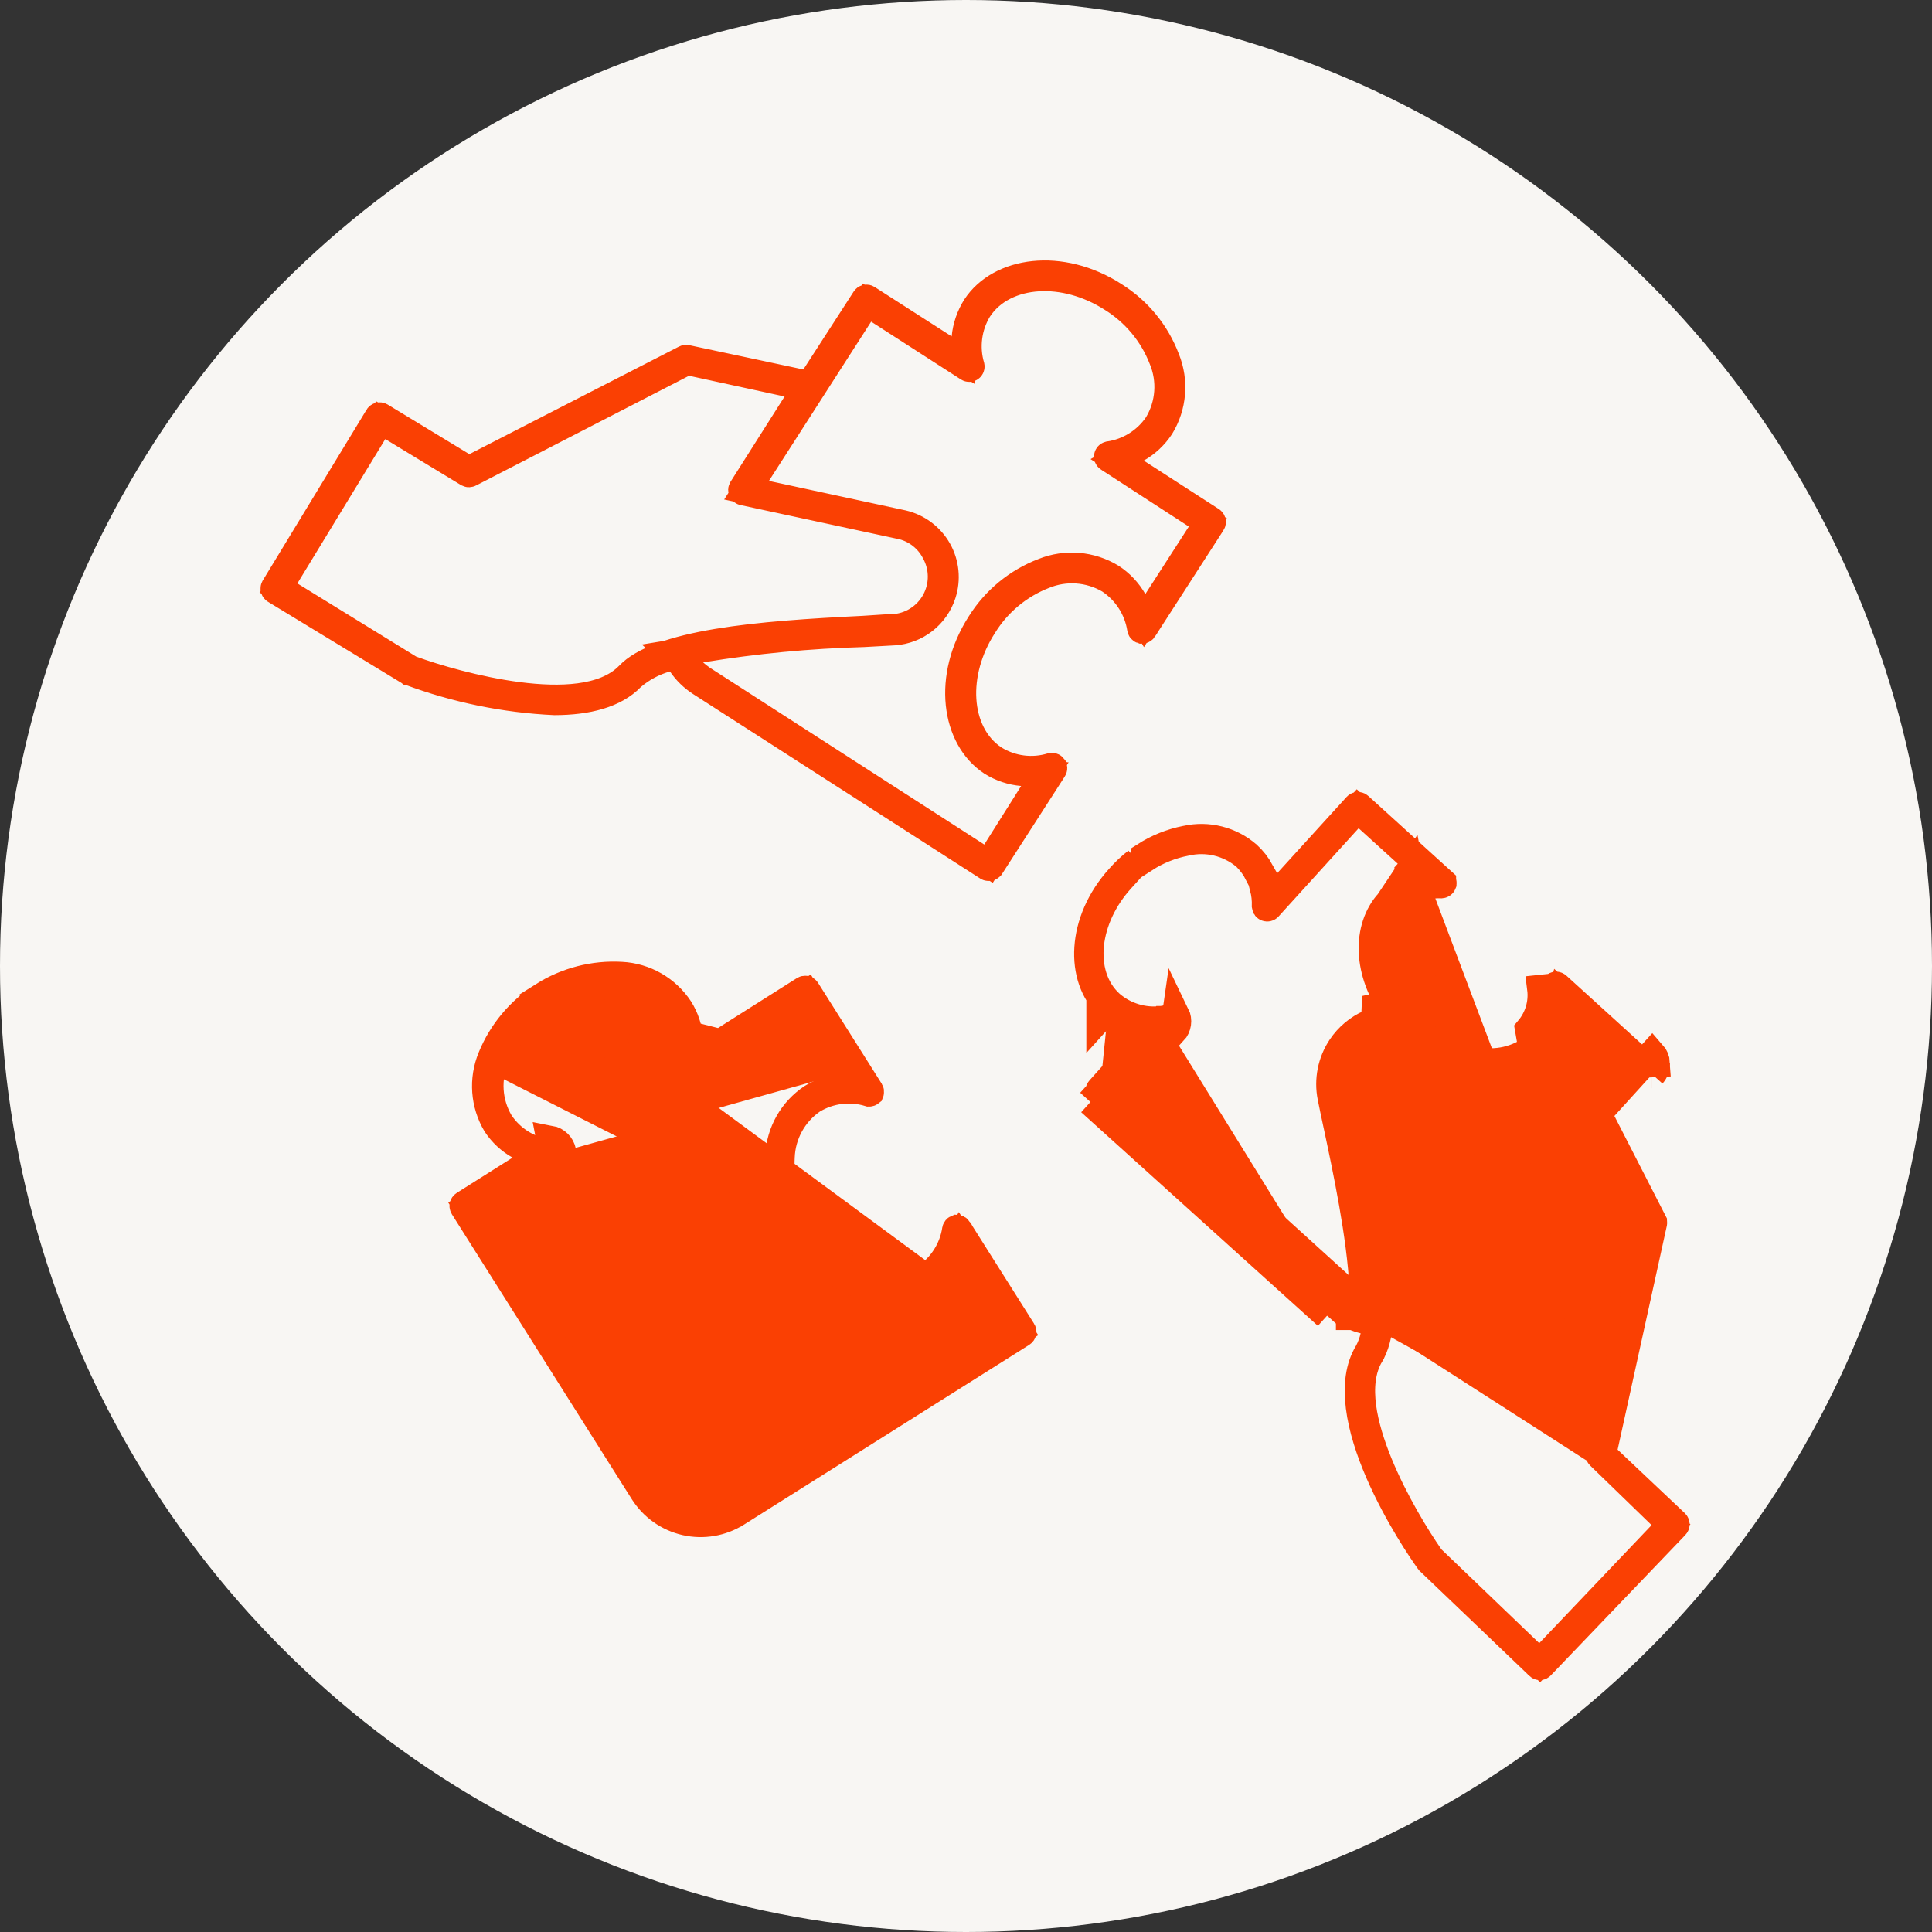
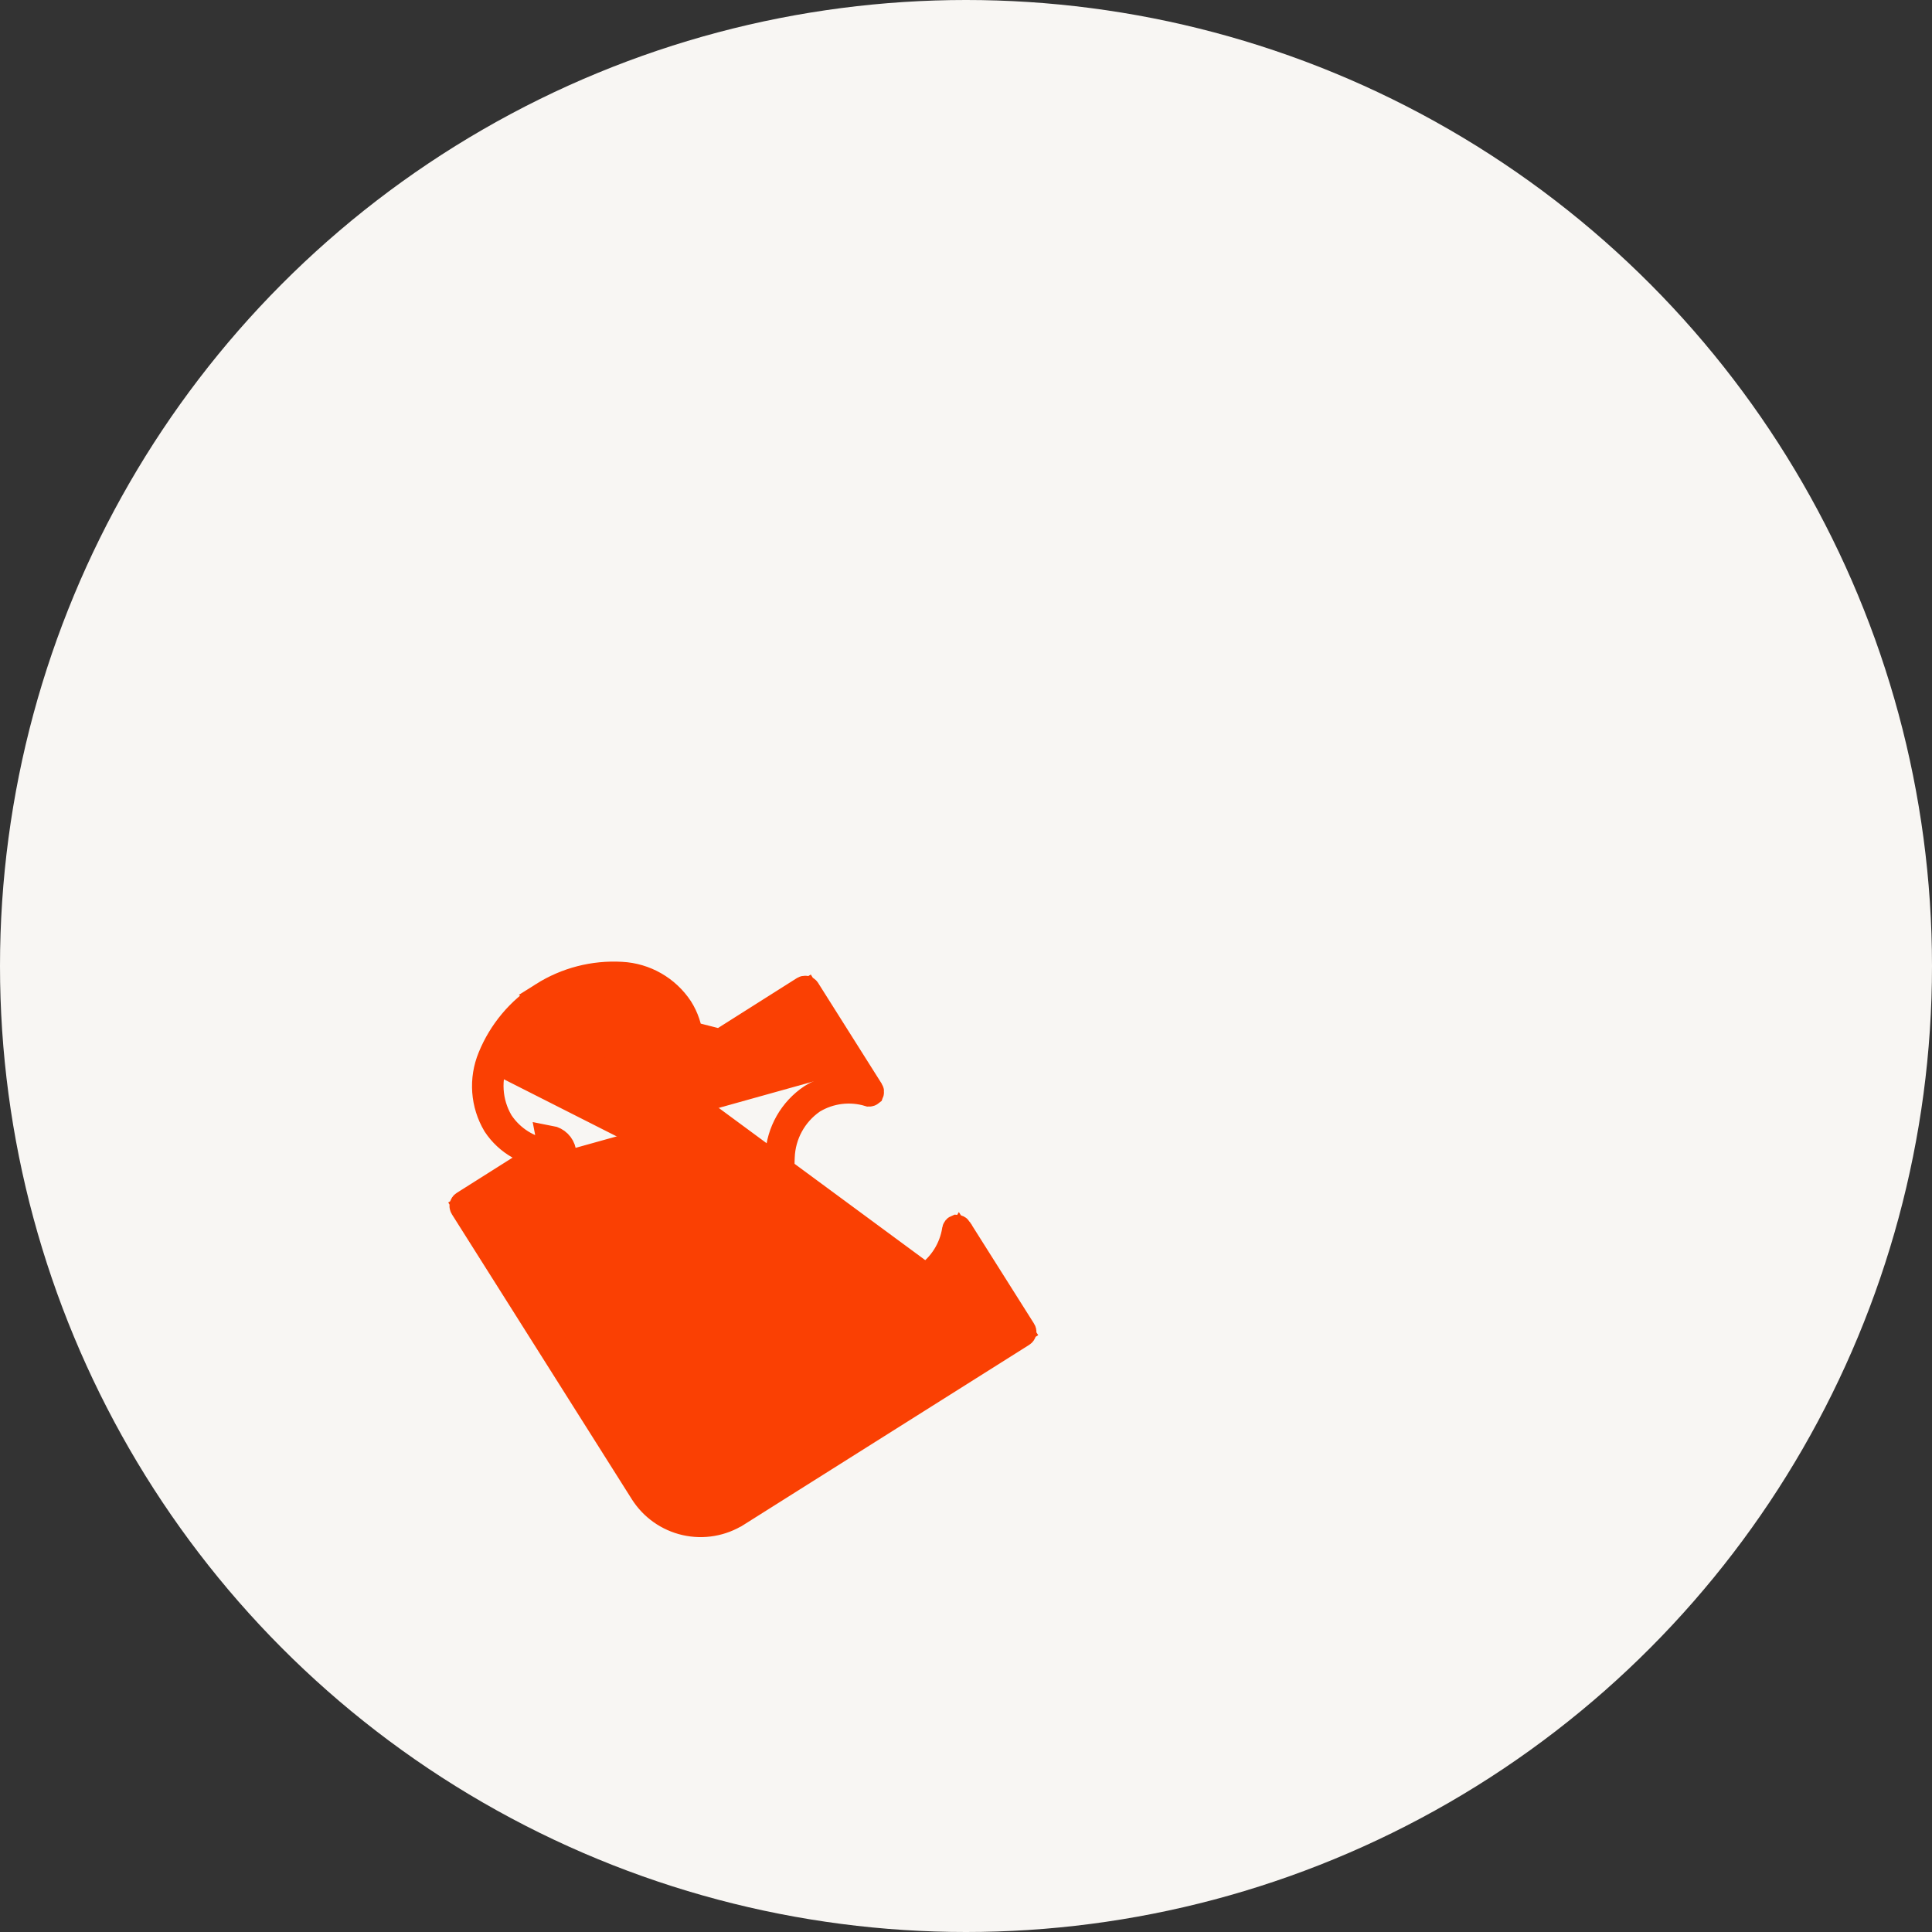
<svg xmlns="http://www.w3.org/2000/svg" width="50" height="50" viewBox="0 0 70 70" fill="none">
  <rect x="0" y="0" width="70" height="70" fill="#333333" stroke="none" />
  <circle cx="35" cy="35" r="35" fill="#F8F6F3" />
-   <path d="M38.108 27.775L38.112 27.774C38.13 27.774 38.146 27.783 38.157 27.797L38.157 27.798C38.171 27.817 38.172 27.842 38.159 27.861L38.079 27.985V27.986L35.887 31.392L35.886 31.393C35.876 31.41 35.857 31.419 35.838 31.419L35.828 31.419L35.817 31.419C35.807 31.42 35.797 31.417 35.788 31.412L25.384 24.727C25.109 24.55 24.871 24.319 24.686 24.047L24.544 23.839L25.143 24.374C25.234 24.455 25.329 24.53 25.429 24.6L25.437 24.605L25.445 24.61L35.391 31.02L35.815 31.294L36.084 30.866L37.421 28.744L37.858 28.05L37.04 27.98C36.649 27.946 36.272 27.82 35.94 27.612L35.935 27.608C34.611 26.744 34.277 24.535 35.525 22.595L35.525 22.595L35.528 22.59C36.064 21.736 36.864 21.08 37.806 20.72L37.806 20.72L37.813 20.717C38.616 20.396 39.523 20.471 40.262 20.921C40.593 21.137 40.867 21.428 41.063 21.771L41.472 22.485L41.918 21.794L43.494 19.349L43.764 18.93L43.346 18.659L40.163 16.594C40.162 16.594 40.162 16.594 40.162 16.594C40.143 16.581 40.133 16.557 40.138 16.535C40.142 16.514 40.158 16.497 40.179 16.491C40.892 16.388 41.531 15.991 41.938 15.395L41.947 15.382L41.955 15.368C42.381 14.651 42.443 13.775 42.123 13.005C41.769 12.092 41.127 11.319 40.294 10.803C39.433 10.251 38.474 10.001 37.607 10.056C36.741 10.11 35.926 10.475 35.45 11.196L35.444 11.204L35.439 11.213C35.066 11.832 34.97 12.578 35.172 13.27C35.176 13.292 35.168 13.314 35.15 13.327C35.131 13.34 35.105 13.341 35.086 13.328L31.834 11.234L31.413 10.963L31.142 11.385L27.439 17.154L27.049 17.761L27.754 17.913L32.707 18.981C33.246 19.107 33.709 19.453 33.982 19.935L33.982 19.935C34.255 20.419 34.312 20.995 34.139 21.523L34.139 21.523C34.017 21.898 33.785 22.228 33.474 22.471L33.474 22.471C33.163 22.713 32.788 22.856 32.395 22.883L31.292 22.944C29.316 22.998 27.345 23.186 25.395 23.507L24.363 23.677L24.454 23.759L24.138 23.848C23.684 23.976 23.263 24.2 22.903 24.505L22.884 24.521L22.866 24.539C22.276 25.151 21.284 25.409 20.092 25.411C18.292 25.326 16.517 24.962 14.83 24.332C14.829 24.332 14.829 24.332 14.829 24.332L14.82 24.325L14.81 24.32L9.967 21.375C9.966 21.375 9.966 21.374 9.966 21.374C9.954 21.367 9.945 21.354 9.941 21.339L9.941 21.339L9.94 21.335C9.937 21.322 9.939 21.307 9.946 21.294L13.708 15.105L13.708 15.104C13.724 15.078 13.759 15.069 13.786 15.085L16.747 16.883L16.986 17.028L17.234 16.9L24.83 13.002L24.832 13.001C24.844 12.995 24.857 12.993 24.87 12.996L24.871 12.996L29.003 13.876L29.34 13.947L29.527 13.658L31.348 10.84L31.348 10.84L31.351 10.836C31.358 10.824 31.37 10.816 31.383 10.812C31.397 10.809 31.411 10.813 31.422 10.82L31.422 10.82L31.426 10.823L34.211 12.61L34.901 13.053L34.978 12.236C35.016 11.841 35.146 11.46 35.358 11.123C36.224 9.802 38.431 9.469 40.369 10.716L40.369 10.716L40.374 10.72C41.229 11.256 41.886 12.057 42.244 13.002L42.244 13.002L42.248 13.011C42.571 13.813 42.495 14.721 42.044 15.458C41.828 15.787 41.537 16.06 41.195 16.254L40.477 16.662L41.17 17.109L43.888 18.863L43.891 18.865C43.904 18.873 43.912 18.886 43.916 18.901L43.916 18.901C43.919 18.916 43.916 18.931 43.908 18.944L43.906 18.946L41.424 22.797C41.424 22.797 41.424 22.798 41.424 22.798C41.413 22.814 41.394 22.823 41.375 22.823C41.357 22.817 41.343 22.801 41.339 22.782C41.228 22.063 40.821 21.423 40.216 21.018L40.204 21.01L40.191 21.002C39.472 20.581 38.597 20.519 37.826 20.835C36.914 21.19 36.142 21.832 35.628 22.665C35.073 23.525 34.822 24.484 34.876 25.351C34.93 26.216 35.295 27.031 36.017 27.504L36.023 27.508L36.029 27.512C36.653 27.894 37.409 27.99 38.108 27.775ZM22.789 24.471L22.645 24.328L22.793 24.468C23.034 24.213 23.427 23.979 23.984 23.774C24.535 23.571 25.211 23.41 25.982 23.281C27.524 23.024 29.384 22.905 31.264 22.813L31.266 22.813C31.458 22.803 31.624 22.791 31.771 22.78C31.986 22.765 32.162 22.752 32.325 22.752H32.338L32.351 22.752C32.995 22.719 33.576 22.355 33.886 21.79C34.195 21.228 34.192 20.547 33.88 19.988C33.642 19.529 33.222 19.191 32.722 19.057L32.093 18.889V18.921L26.929 17.809L26.927 17.809C26.909 17.805 26.894 17.793 26.887 17.776C26.88 17.76 26.881 17.742 26.889 17.727L26.89 17.725L28.85 14.634L29.233 14.03L28.534 13.878L25.07 13.126L24.894 13.088L24.735 13.171L17.039 17.136L17.028 17.141L17.018 17.147C17.001 17.157 16.98 17.157 16.963 17.148L14.22 15.482L13.793 15.223L13.533 15.649L10.348 20.878L10.089 21.303L10.512 21.564L14.817 24.215L14.86 24.241L14.907 24.259C15.745 24.566 17.273 25.018 18.781 25.212C19.534 25.309 20.304 25.344 20.99 25.254C21.668 25.165 22.33 24.945 22.789 24.471Z" fill="#FA4003" stroke="#FA4003" />
  <path d="M33.535 46.287L33.529 46.291C32.802 46.752 31.919 46.738 31.123 46.423C30.325 46.108 29.573 45.479 29.035 44.627L29.032 44.624C28.994 44.566 28.957 44.508 28.922 44.449L28.821 44.289L28.827 44.283C28.436 43.562 28.25 42.745 28.295 41.92C28.326 41.095 28.744 40.331 29.424 39.861L29.437 39.852L29.452 39.843C30.067 39.476 30.807 39.386 31.491 39.594C31.504 39.594 31.517 39.589 31.527 39.581C31.534 39.563 31.532 39.544 31.521 39.528L31.517 39.521L31.513 39.515L29.218 35.878L29.217 35.876C29.209 35.865 29.197 35.857 29.183 35.854L29.189 35.831L29.183 35.854C29.169 35.85 29.154 35.853 29.14 35.861L29.14 35.861L25.743 38.011L25.047 38.451L24.978 37.631C24.945 37.247 24.821 36.876 24.616 36.551C24.146 35.839 23.366 35.392 22.515 35.348L22.512 35.348C21.517 35.291 20.528 35.546 19.685 36.078L33.535 46.287ZM33.535 46.287L33.541 46.283M33.535 46.287L33.541 46.283M33.541 46.283C34.131 45.885 34.527 45.258 34.634 44.554C34.638 44.535 34.651 44.52 34.669 44.513C34.688 44.514 34.705 44.523 34.716 44.539C34.716 44.539 34.716 44.54 34.716 44.54L37.042 48.224L37.043 48.225C37.051 48.238 37.054 48.253 37.05 48.268C37.047 48.282 37.038 48.295 37.025 48.303C37.025 48.303 37.025 48.303 37.025 48.303L26.696 54.813L26.695 54.813C26.145 55.161 25.479 55.276 24.843 55.132L24.843 55.132C24.208 54.988 23.656 54.597 23.31 54.045L23.309 54.044L16.794 43.726C16.786 43.713 16.783 43.698 16.787 43.683L16.787 43.682C16.79 43.667 16.799 43.654 16.812 43.646C16.812 43.646 16.812 43.646 16.812 43.646L18.838 42.366L19.546 41.918L18.816 41.507C18.48 41.318 18.193 41.052 17.981 40.731C17.546 39.999 17.482 39.106 17.807 38.32L17.808 38.317M33.541 46.283L17.808 38.317M17.808 38.317C18.185 37.394 18.841 36.611 19.684 36.079L17.808 38.317ZM30.485 38.901L30.888 38.647L29.485 36.419L29.219 35.997L28.796 36.262L24.898 38.707L24.891 38.712L24.884 38.717C24.867 38.728 24.846 38.729 24.828 38.721C24.815 38.708 24.809 38.69 24.811 38.672C25.027 37.983 24.939 37.234 24.569 36.614L24.56 36.599L24.55 36.584C24.078 35.906 23.315 35.489 22.49 35.457C21.532 35.413 20.584 35.663 19.773 36.174L30.485 38.901ZM30.485 38.901L30.506 39.412C30.121 39.443 29.75 39.566 29.422 39.769C28.712 40.242 28.269 41.022 28.225 41.874L28.224 41.884L28.224 41.884C28.153 42.877 28.408 43.866 28.952 44.699L28.956 44.705L28.956 44.705C30.168 46.623 32.274 47.237 33.6 46.408C33.912 46.199 34.172 45.92 34.358 45.593L34.766 44.878L35.212 45.57L36.649 47.797L36.923 48.222L36.496 48.491L26.636 54.721C26.113 55.059 25.475 55.17 24.869 55.027C24.261 54.893 23.733 54.52 23.404 53.992C23.404 53.992 23.403 53.991 23.403 53.991L17.195 44.148L16.929 43.725L17.351 43.458L19.624 42.024V42.023L19.858 41.876C19.878 41.864 19.888 41.84 19.884 41.817L20.375 41.723M30.485 38.901L19.773 36.174C18.962 36.686 18.327 37.434 17.955 38.317C17.629 39.076 17.683 39.945 18.1 40.658L18.108 40.672L18.116 40.684C18.512 41.275 19.14 41.67 19.843 41.773C19.864 41.779 19.88 41.796 19.884 41.817L20.375 41.723M20.375 41.723C20.332 41.498 20.155 41.322 19.929 41.28L20.124 42.3V42.299C20.319 42.177 20.418 41.949 20.375 41.723Z" fill="#FA4003" stroke="#FA4003" />
-   <path d="M58.06 52.693L58.121 52.416L59.903 44.31C59.903 44.31 59.903 44.31 59.903 44.31C59.905 44.297 59.904 44.284 59.897 44.272L59.897 44.27L58.048 40.662L57.89 40.354L58.122 40.098L59.492 38.589L59.496 38.585C59.504 38.575 59.508 38.562 59.508 38.549C59.507 38.535 59.5 38.521 59.489 38.511L59.487 38.509L56.424 35.725L56.419 35.72L56.419 35.72C56.402 35.705 56.378 35.7 56.357 35.709C56.338 35.72 56.327 35.741 56.328 35.763C56.328 35.764 56.328 35.764 56.328 35.765L55.831 35.817C55.898 36.351 55.738 36.888 55.391 37.299L58.06 52.693ZM58.06 52.693L58.266 52.887L60.704 55.191C60.714 55.202 60.719 55.216 60.719 55.23C60.719 55.245 60.713 55.259 60.702 55.27L60.702 55.27L60.693 55.279L55.826 60.358L55.825 60.359C55.816 60.368 55.805 60.374 55.792 60.376C55.78 60.374 55.769 60.369 55.76 60.361L55.759 60.359L51.795 56.568L51.758 56.52C51.553 56.234 50.643 54.912 49.969 53.356C49.628 52.568 49.356 51.741 49.26 50.972C49.163 50.2 49.248 49.533 49.559 49.017L49.566 49.006L49.572 48.995C49.67 48.812 49.742 48.618 49.787 48.417L49.893 47.938L49.417 47.822C49.283 47.789 49.152 47.745 49.026 47.689M58.06 52.693L49.489 47.189M60.007 38.524C60 38.395 59.949 38.274 59.864 38.179L59.532 38.545L60.007 38.524ZM60.007 38.524C60.014 38.671 59.962 38.815 59.863 38.925C59.863 38.925 59.863 38.925 59.863 38.925M60.007 38.524L59.528 38.55L59.863 38.925M59.863 38.925L59.863 38.925H59.862L59.863 38.925ZM42.102 36.949C41.431 37.03 40.757 36.826 40.242 36.387L40.236 36.382L40.231 36.377C39.623 35.825 39.414 35.012 39.502 34.206C39.59 33.398 39.974 32.556 40.614 31.851L40.618 31.846C40.641 31.821 40.663 31.796 40.687 31.771L41.189 31.217C40.967 31.387 40.762 31.58 40.575 31.792L40.569 31.799L40.569 31.799C39.129 33.382 39.094 35.447 40.163 36.453M42.102 36.949C42.102 36.949 42.101 36.95 42.1 36.95L42.048 36.452L42.109 36.949C42.107 36.949 42.105 36.949 42.102 36.949ZM42.102 36.949C42.124 36.948 42.145 36.959 42.156 36.979M42.156 36.979C42.165 37 42.161 37.024 42.146 37.04L42.146 37.04L42.143 37.043L40.3 39.104L39.969 39.474L40.337 39.807L48.478 47.199M42.156 36.979C42.157 36.98 42.157 36.98 42.157 36.981L42.605 36.759M42.156 36.979C42.156 36.978 42.156 36.977 42.155 36.977L42.605 36.759M48.478 47.199L48.49 47.21C48.615 47.327 48.754 47.427 48.903 47.51M48.478 47.199L48.206 46.945L48.392 46.604L48.392 46.603L48.831 46.843M48.478 47.199L48.49 47.209L48.495 47.214L48.828 46.847L48.831 46.844L48.831 46.843M48.903 47.51L48.903 47.63M48.903 47.51L48.904 47.187C48.905 47.096 48.903 47.001 48.901 46.905M48.903 47.51C49.011 47.57 49.124 47.621 49.241 47.661L49.404 47.189L49.404 47.189L48.901 46.905M48.903 47.63C48.729 47.54 48.566 47.428 48.419 47.296L48.42 47.296L48.085 47.667M48.903 47.63L48.903 47.689H49.026M48.903 47.63C48.944 47.651 48.985 47.67 49.026 47.689M48.085 47.667L48.419 47.295L39.847 39.559M48.085 47.667L39.509 39.927M48.085 47.667L39.509 39.927M39.847 39.559C39.837 39.549 39.831 39.535 39.83 39.521L39.83 39.52C39.829 39.505 39.835 39.49 39.845 39.479L39.845 39.479L39.848 39.476L41.346 37.805L41.883 37.206L41.108 36.99C40.769 36.895 40.457 36.722 40.197 36.484L40.163 36.453M39.847 39.559L39.844 39.556L39.509 39.927M39.847 39.559C39.847 39.559 39.848 39.559 39.848 39.56L39.509 39.927M40.163 36.453L40.054 36.353H39.86H39.86V36.853L39.86 36.853L40.195 36.482C40.184 36.472 40.174 36.463 40.163 36.453ZM49.026 47.689H49.404H49.404L49.489 47.189M49.489 47.189L49.904 47.19C49.91 45.239 49.304 42.39 48.965 40.794C48.959 40.765 48.953 40.737 48.947 40.709L48.947 40.708C48.938 40.665 48.928 40.623 48.919 40.581C48.842 40.216 48.775 39.903 48.726 39.653L48.725 39.652C48.627 39.156 48.73 38.641 49.011 38.22L49.011 38.22C49.292 37.8 49.729 37.509 50.225 37.411L50.628 37.331V36.92V36.92V36.756L50.531 36.623C49.512 35.241 49.481 33.62 50.326 32.69L49.489 47.189ZM51.091 31.545L51.349 31.259L49.562 29.639L49.192 29.303L48.856 29.673L46.874 31.857L46.837 31.764L49.159 29.212C49.17 29.201 49.184 29.195 49.198 29.194L49.199 29.194C49.214 29.194 49.229 29.199 49.24 29.209L49.241 29.21L52.258 31.948C52.258 31.948 52.258 31.948 52.258 31.949C52.275 31.964 52.281 31.988 52.272 32.01L52.272 32.012C52.264 32.032 52.246 32.046 52.224 32.048C51.63 32.028 51.051 32.227 50.598 32.605H50.569L50.42 32.77C49.869 33.38 49.739 34.21 49.905 35.004C50.07 35.798 50.534 36.598 51.237 37.237C51.903 37.861 52.753 38.252 53.66 38.352L51.091 31.545ZM51.091 31.545L51.194 32.096C50.862 32.224 50.565 32.428 50.326 32.69L51.091 31.545ZM48.831 46.844L48.831 46.843M48.831 46.844L40.673 39.437L48.831 46.843M48.831 46.844C48.854 46.865 48.877 46.885 48.901 46.905M48.831 46.844L48.901 46.905M42.605 36.759C42.705 36.964 42.669 37.208 42.516 37.377L42.605 36.759ZM45.201 30.978C45.387 31.148 45.543 31.348 45.664 31.567L45.588 31.651C45.476 31.433 45.33 31.231 45.153 31.054L45.137 31.038L45.12 31.024C44.523 30.524 43.726 30.335 42.969 30.511C42.437 30.612 41.934 30.814 41.484 31.103V31.01C41.933 30.723 42.434 30.52 42.963 30.416L42.963 30.416L42.975 30.414C43.765 30.238 44.591 30.447 45.201 30.978ZM48.471 40.873C48.781 42.333 49.301 44.779 49.391 46.637L49.836 36.475C49.9 36.458 49.965 36.443 50.032 36.43L50.128 36.92C50.128 36.92 50.128 36.92 50.128 36.92V36.92C50.128 36.92 50.128 36.92 50.128 36.92L49.726 37.217C49.692 37.171 49.659 37.124 49.627 37.078C49.211 37.26 48.852 37.559 48.595 37.942C48.24 38.473 48.111 39.123 48.235 39.749C48.285 40.004 48.353 40.321 48.43 40.685C48.439 40.727 48.449 40.77 48.458 40.813L48.471 40.873ZM46.601 32.157L45.955 32.87C45.955 32.87 45.955 32.87 45.955 32.87C45.939 32.887 45.915 32.893 45.892 32.884C45.873 32.877 45.859 32.859 45.856 32.838C45.864 32.606 45.838 32.377 45.782 32.157H46.258H46.258H46.601ZM53.713 38.462L53.688 38.459L53.664 38.458C53.513 38.455 53.363 38.444 53.213 38.424L52.268 38.297L52.701 39.147L54.578 42.822L54.904 43.461L55.391 42.934L56.193 42.065L56.193 42.065L56.195 42.062L59.035 38.938L59.371 38.569L59.002 38.232L57.17 36.562L56.572 36.017L56.352 36.795C56.257 37.132 56.085 37.443 55.85 37.703C55.295 38.275 54.504 38.556 53.713 38.462ZM55.423 59.895L55.786 60.243L56.132 59.879L60.202 55.603L60.544 55.244L60.188 54.899L57.961 52.739L57.96 52.738C57.946 52.724 57.94 52.704 57.944 52.685L57.945 52.681L59.749 44.462L59.788 44.286L59.706 44.127L58.147 41.081L57.821 40.444L57.335 40.969L54.93 43.569C54.917 43.582 54.9 43.589 54.882 43.587C54.864 43.584 54.849 43.572 54.841 43.556L54.805 43.485L54.803 43.484L52.222 38.43L52.218 38.422L52.213 38.413C51.931 37.909 51.425 37.57 50.852 37.499L50.852 37.499C50.279 37.429 49.706 37.636 49.31 38.056L49.31 38.056C48.914 38.476 48.742 39.06 48.846 39.628L48.846 39.628C48.898 39.917 48.978 40.283 49.066 40.684C49.45 42.481 49.805 44.263 49.952 45.781C50.025 46.539 50.044 47.215 49.994 47.785C49.943 48.36 49.824 48.786 49.65 49.074L49.65 49.075C49.317 49.629 49.276 50.308 49.362 50.968C49.45 51.635 49.676 52.349 49.955 53.031C50.515 54.397 51.322 55.716 51.818 56.425L51.846 56.465L51.882 56.499L55.423 59.895Z" fill="#FA4003" stroke="#FA4003" />
</svg>